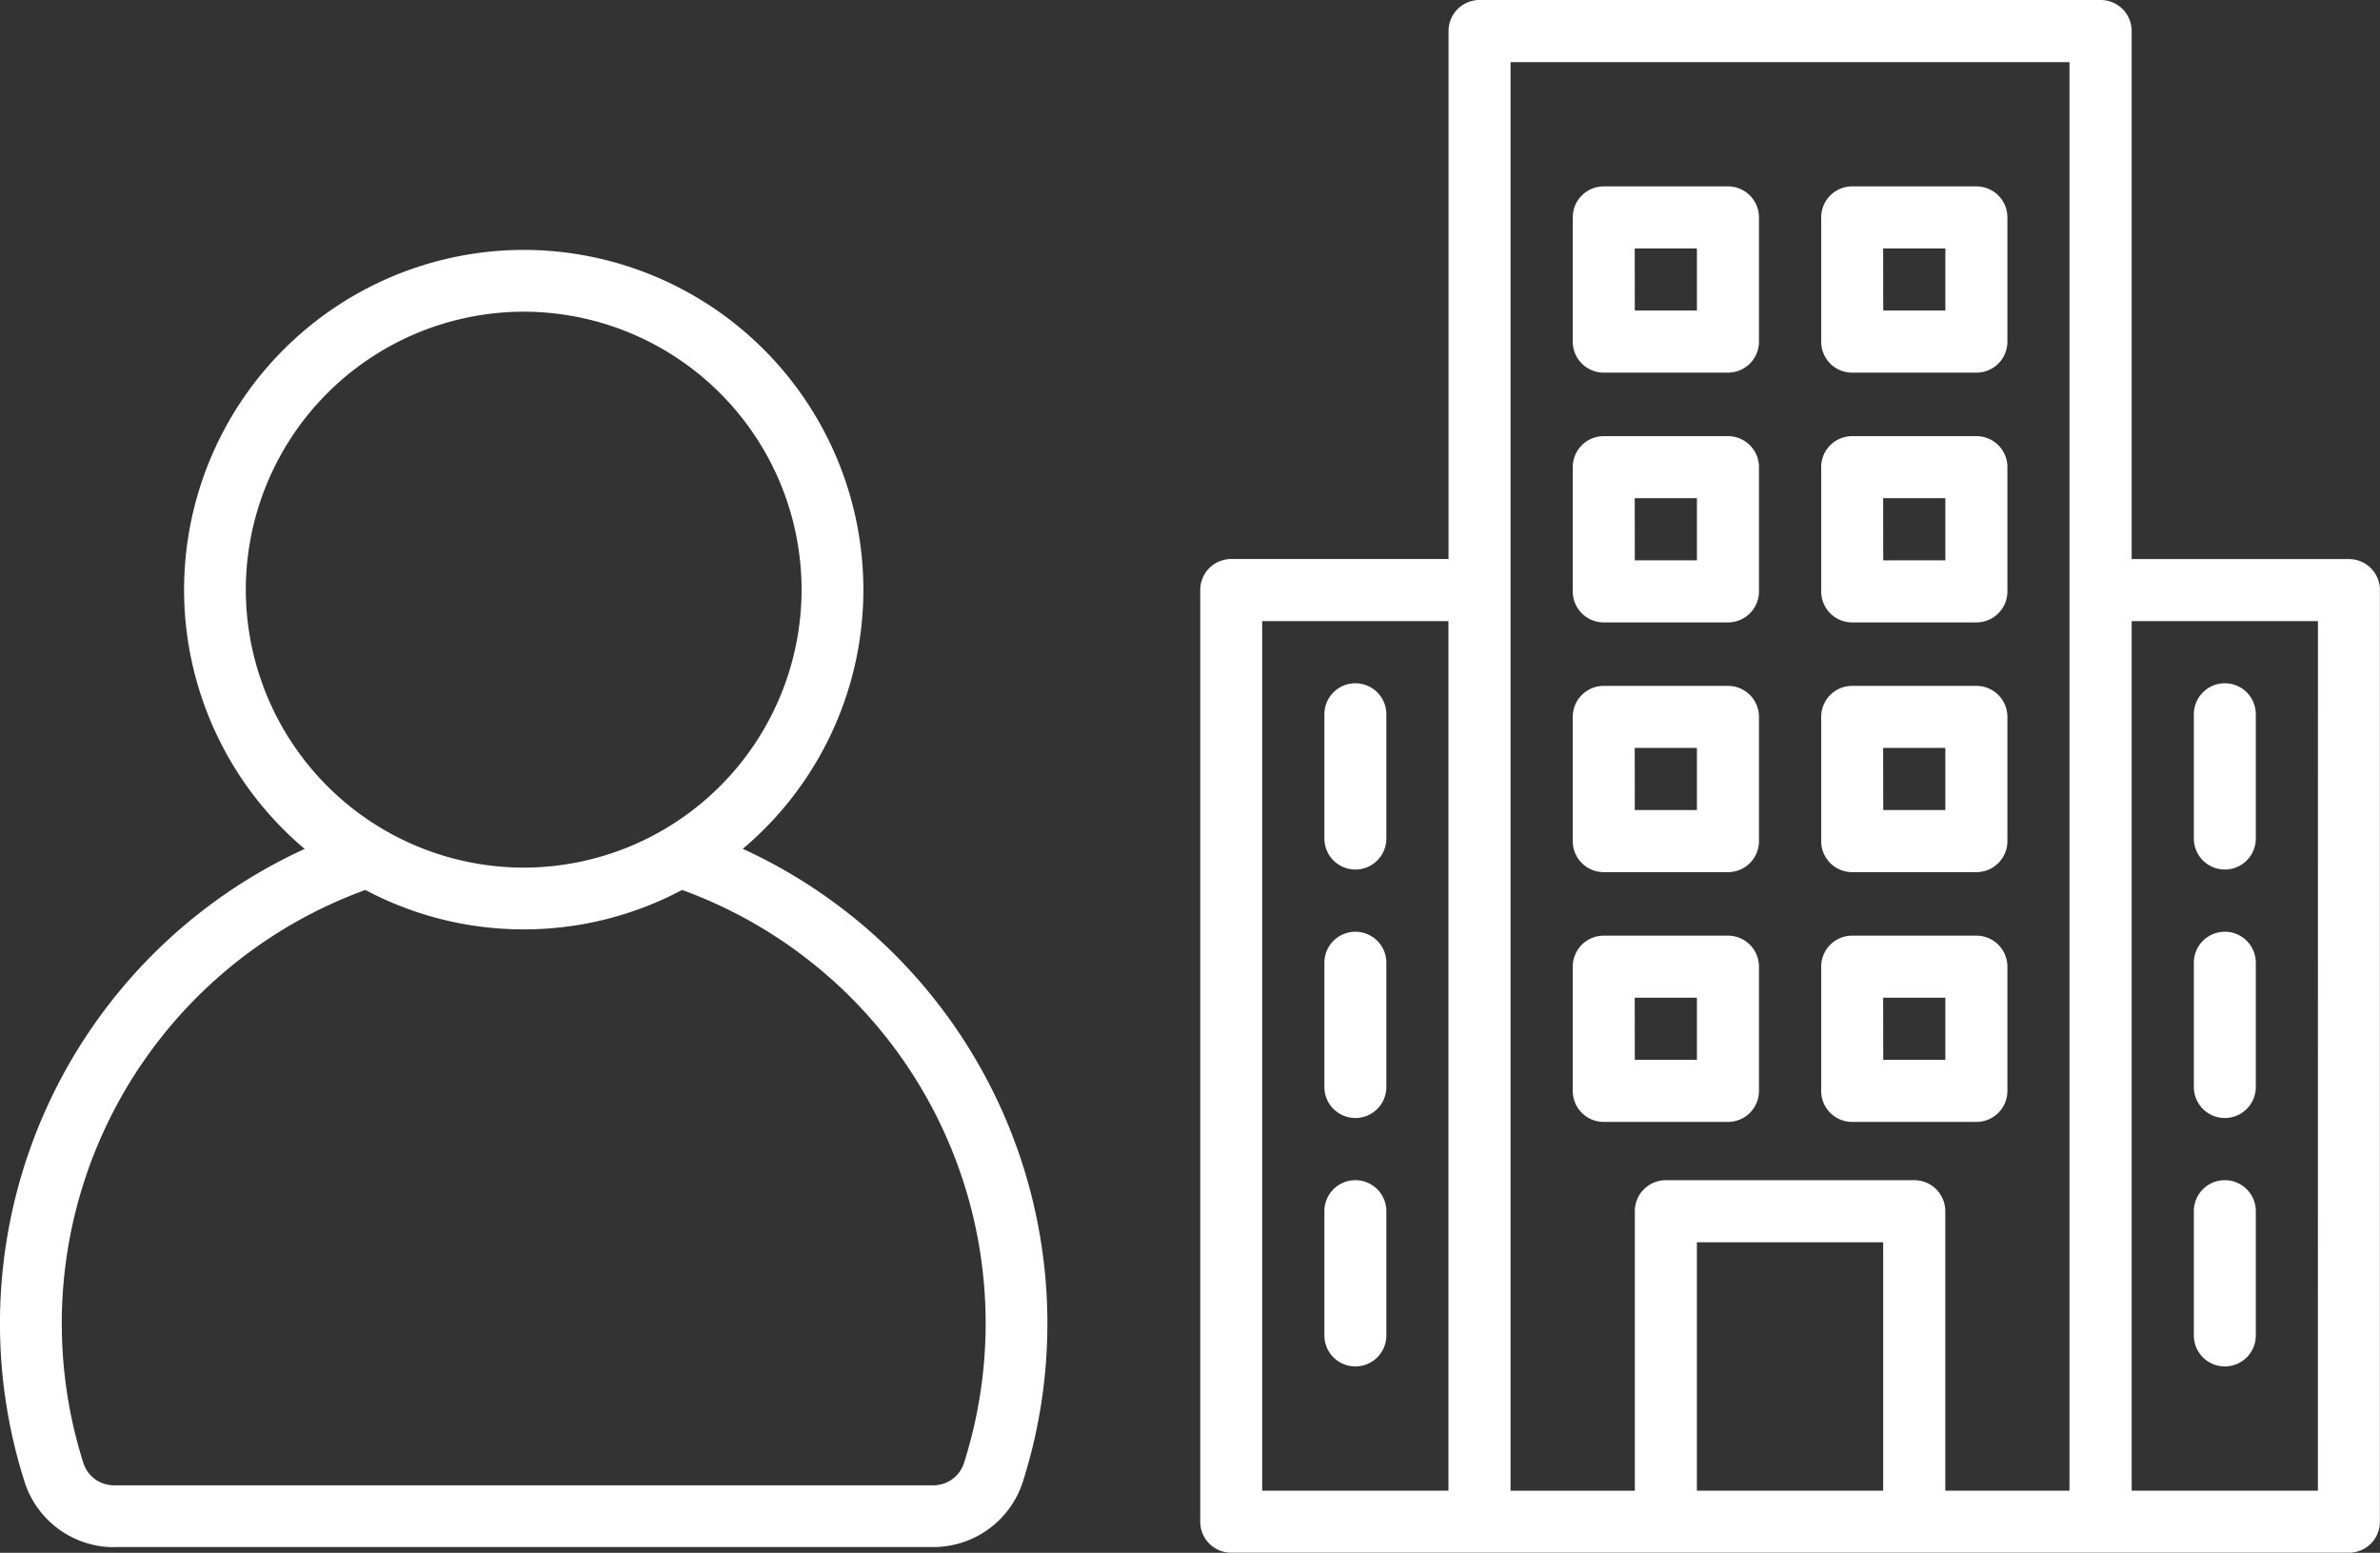
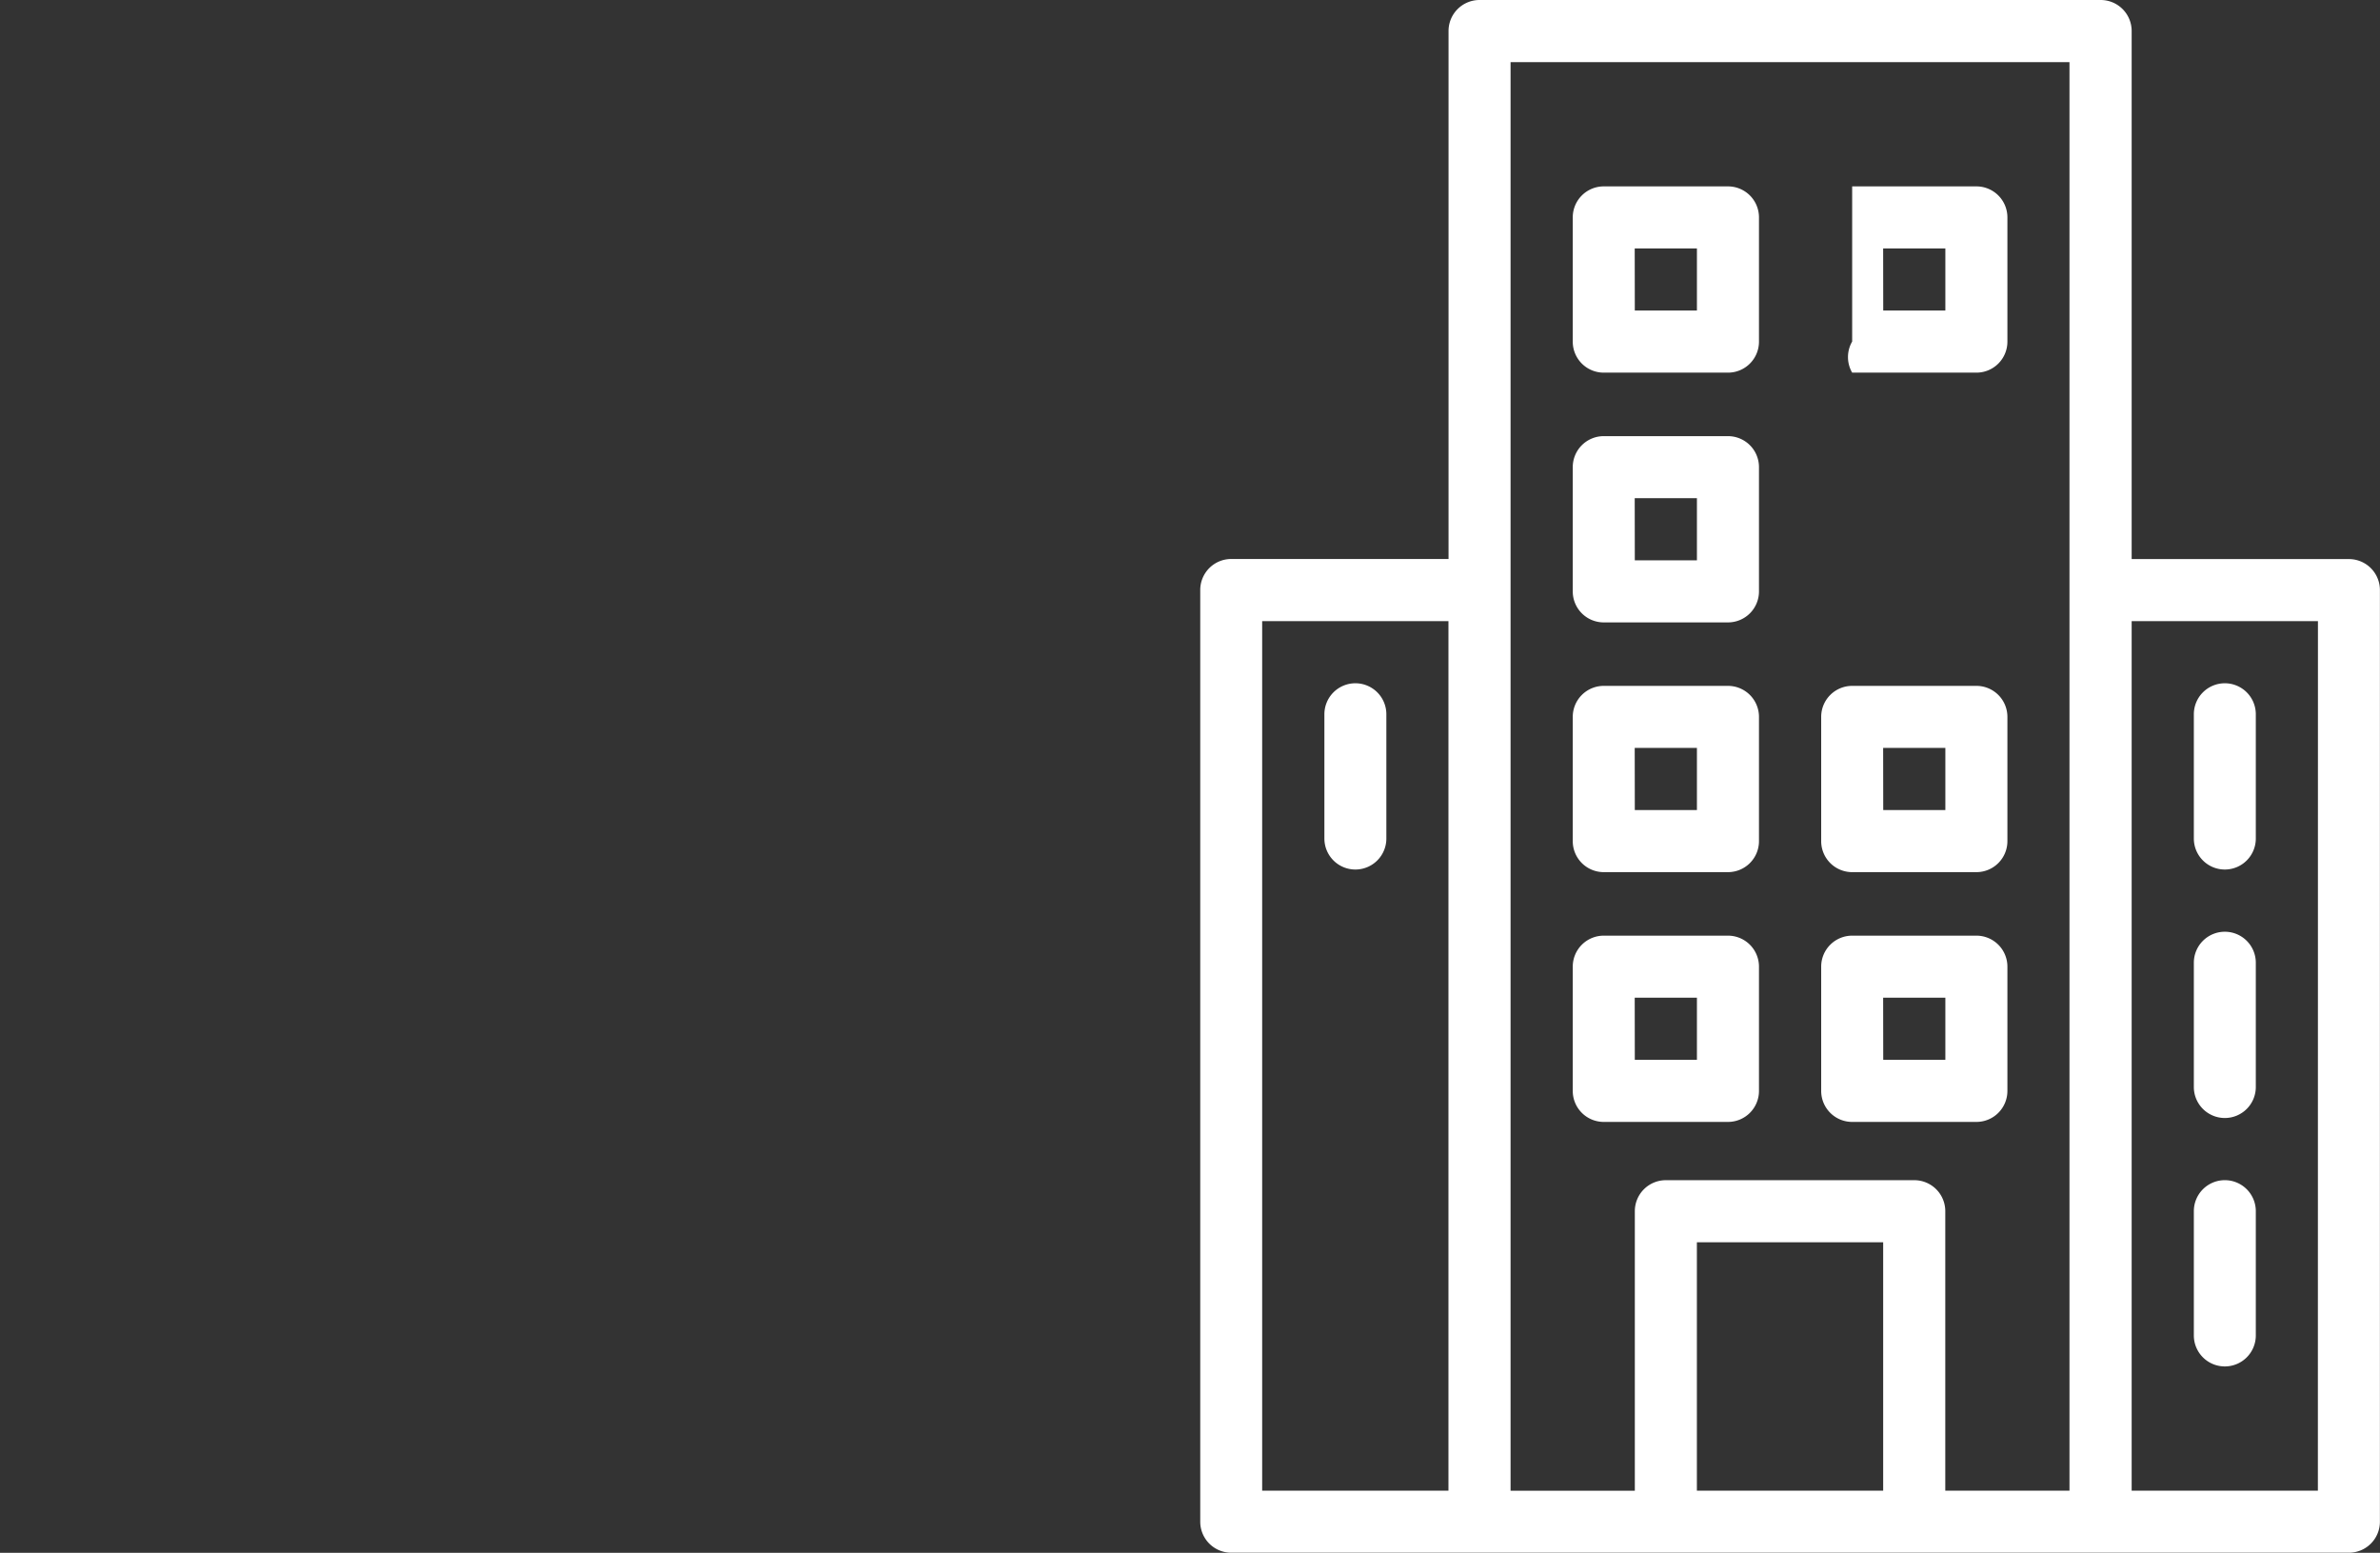
<svg xmlns="http://www.w3.org/2000/svg" id="Group_5054" data-name="Group 5054" width="107.548" height="70.155" viewBox="0 0 107.548 70.155">
  <rect x="0" y="0" width="107.548" height="70.155" fill="#333333" stroke="none" />
-   <path id="Path_4351" data-name="Path 4351" d="M2.687,30.669h37.06a4.251,4.251,0,0,0,4.036-2.983A23.589,23.589,0,0,0,31.117-.877a15.308,15.308,0,0,0,5.45-11.712,15.364,15.364,0,0,0-15.35-15.348A15.366,15.366,0,0,0,5.87-12.585,15.318,15.318,0,0,0,11.32-.873,23.579,23.579,0,0,0-1.345,27.7a4.249,4.249,0,0,0,4.032,2.975ZM8.66-12.585a12.574,12.574,0,0,1,12.557-12.56,12.573,12.573,0,0,1,12.557,12.56A12.572,12.572,0,0,1,21.217-.028,12.574,12.574,0,0,1,8.66-12.585M14.062.981a15.212,15.212,0,0,0,7.156,1.781A15.212,15.212,0,0,0,28.373.981,20.829,20.829,0,0,1,41.125,26.832a1.45,1.45,0,0,1-1.378,1.047H2.687a1.449,1.449,0,0,1-1.376-1.036A20.842,20.842,0,0,1,14.062.981" transform="translate(2.448 39.227)" fill="#fff" />
  <path id="Path_4352" data-name="Path 4352" d="M21.293,0H-6.769a1.4,1.4,0,0,0-1.4,1.4h0V25.255h-9.82a1.4,1.4,0,0,0-1.4,1.4h0V68.751a1.4,1.4,0,0,0,1.4,1.4H32.518a1.4,1.4,0,0,0,1.4-1.4h0V26.659a1.4,1.4,0,0,0-1.4-1.4H22.7V1.4A1.4,1.4,0,0,0,21.293,0ZM-8.173,67.348h-8.418V28.062h8.418Zm19.644,0H3.053V56.125h8.418ZM19.89,26.659V67.348H14.278V54.721a1.4,1.4,0,0,0-1.4-1.4H1.649a1.4,1.4,0,0,0-1.4,1.4v11.84c0,.289,0,.541,0,.789H-5.366V2.807H19.89ZM31.115,67.348H22.7V28.062h8.418Z" transform="translate(73.626 0)" fill="#fff" />
  <path id="Path_4353" data-name="Path 4353" d="M.734,4.405H6.346A1.4,1.4,0,0,0,7.749,3h0V-2.61a1.4,1.4,0,0,0-1.4-1.4H.734a1.4,1.4,0,0,0-1.4,1.4V3A1.4,1.4,0,0,0,.734,4.405Zm1.4-5.612H4.945V1.6H2.138Z" transform="translate(71.736 12.431)" fill="#fff" />
-   <path id="Path_4354" data-name="Path 4354" d="M.734,4.405H6.346A1.4,1.4,0,0,0,7.749,3h0V-2.61a1.4,1.4,0,0,0-1.4-1.4H.734a1.4,1.4,0,0,0-1.4,1.4V3A1.4,1.4,0,0,0,.734,4.405Zm1.4-5.612H4.945V1.6H2.138Z" transform="translate(82.962 12.431)" fill="#fff" />
+   <path id="Path_4354" data-name="Path 4354" d="M.734,4.405H6.346A1.4,1.4,0,0,0,7.749,3h0V-2.61a1.4,1.4,0,0,0-1.4-1.4H.734V3A1.4,1.4,0,0,0,.734,4.405Zm1.4-5.612H4.945V1.6H2.138Z" transform="translate(82.962 12.431)" fill="#fff" />
  <path id="Path_4355" data-name="Path 4355" d="M.734,4.405H6.346A1.4,1.4,0,0,0,7.749,3h0V-2.61a1.4,1.4,0,0,0-1.4-1.4H.734a1.4,1.4,0,0,0-1.4,1.4V3A1.4,1.4,0,0,0,.734,4.405Zm1.4-5.612H4.945V1.6H2.138Z" transform="translate(71.736 23.715)" fill="#fff" />
-   <path id="Path_4356" data-name="Path 4356" d="M.734,4.405H6.346A1.4,1.4,0,0,0,7.749,3h0V-2.61a1.4,1.4,0,0,0-1.4-1.4H.734a1.4,1.4,0,0,0-1.4,1.4V3A1.4,1.4,0,0,0,.734,4.405Zm1.4-5.612H4.945V1.6H2.138Z" transform="translate(82.962 23.715)" fill="#fff" />
  <path id="Path_4357" data-name="Path 4357" d="M.734,4.405H6.346A1.4,1.4,0,0,0,7.749,3V-2.61a1.4,1.4,0,0,0-1.4-1.4H.734a1.4,1.4,0,0,0-1.4,1.4V3A1.4,1.4,0,0,0,.734,4.405Zm1.4-5.612H4.945V1.6H2.138Z" transform="translate(71.736 34.998)" fill="#fff" />
  <path id="Path_4358" data-name="Path 4358" d="M.734,4.405H6.346A1.4,1.4,0,0,0,7.749,3V-2.61a1.4,1.4,0,0,0-1.4-1.4H.734a1.4,1.4,0,0,0-1.4,1.4V3A1.4,1.4,0,0,0,.734,4.405Zm1.4-5.612H4.945V1.6H2.138Z" transform="translate(82.962 34.998)" fill="#fff" />
  <path id="Path_4359" data-name="Path 4359" d="M.734,4.405H6.346A1.4,1.4,0,0,0,7.749,3V-2.61a1.4,1.4,0,0,0-1.4-1.4H.734a1.4,1.4,0,0,0-1.4,1.4V3A1.4,1.4,0,0,0,.734,4.405Zm1.4-5.612H4.945V1.6H2.138Z" transform="translate(71.736 46.283)" fill="#fff" />
  <path id="Path_4360" data-name="Path 4360" d="M.734,4.405H6.346A1.4,1.4,0,0,0,7.749,3V-2.61a1.4,1.4,0,0,0-1.4-1.4H.734a1.4,1.4,0,0,0-1.4,1.4V3A1.4,1.4,0,0,0,.734,4.405Zm1.4-5.612H4.945V1.6H2.138Z" transform="translate(82.962 46.283)" fill="#fff" />
  <path id="Path_4361" data-name="Path 4361" d="M.734,4.405A1.4,1.4,0,0,0,2.138,3h0V-2.61a1.4,1.4,0,0,0-1.4-1.4,1.4,1.4,0,0,0-1.4,1.4V3A1.4,1.4,0,0,0,.734,4.405Z" transform="translate(60.509 34.88)" fill="#fff" />
-   <path id="Path_4362" data-name="Path 4362" d="M.734,4.405A1.4,1.4,0,0,0,2.138,3h0V-2.61a1.4,1.4,0,0,0-1.4-1.4,1.4,1.4,0,0,0-1.4,1.4V3A1.4,1.4,0,0,0,.734,4.405Z" transform="translate(60.509 46.106)" fill="#fff" />
-   <path id="Path_4363" data-name="Path 4363" d="M.734,4.405A1.4,1.4,0,0,0,2.138,3h0V-2.61a1.4,1.4,0,0,0-1.4-1.4,1.4,1.4,0,0,0-1.4,1.4V3A1.4,1.4,0,0,0,.734,4.405Z" transform="translate(60.509 57.33)" fill="#fff" />
  <path id="Path_4364" data-name="Path 4364" d="M.734,4.405A1.4,1.4,0,0,0,2.138,3h0V-2.61a1.4,1.4,0,0,0-1.4-1.4,1.4,1.4,0,0,0-1.4,1.4V3A1.4,1.4,0,0,0,.734,4.405Z" transform="translate(99.798 34.88)" fill="#fff" />
  <path id="Path_4365" data-name="Path 4365" d="M.734,4.405A1.4,1.4,0,0,0,2.138,3h0V-2.61a1.4,1.4,0,0,0-1.4-1.4,1.4,1.4,0,0,0-1.4,1.4V3A1.4,1.4,0,0,0,.734,4.405Z" transform="translate(99.798 46.106)" fill="#fff" />
  <path id="Path_4366" data-name="Path 4366" d="M.734,4.405A1.4,1.4,0,0,0,2.138,3h0V-2.61a1.4,1.4,0,0,0-1.4-1.4,1.4,1.4,0,0,0-1.4,1.4V3A1.4,1.4,0,0,0,.734,4.405Z" transform="translate(99.798 57.33)" fill="#fff" />
</svg>